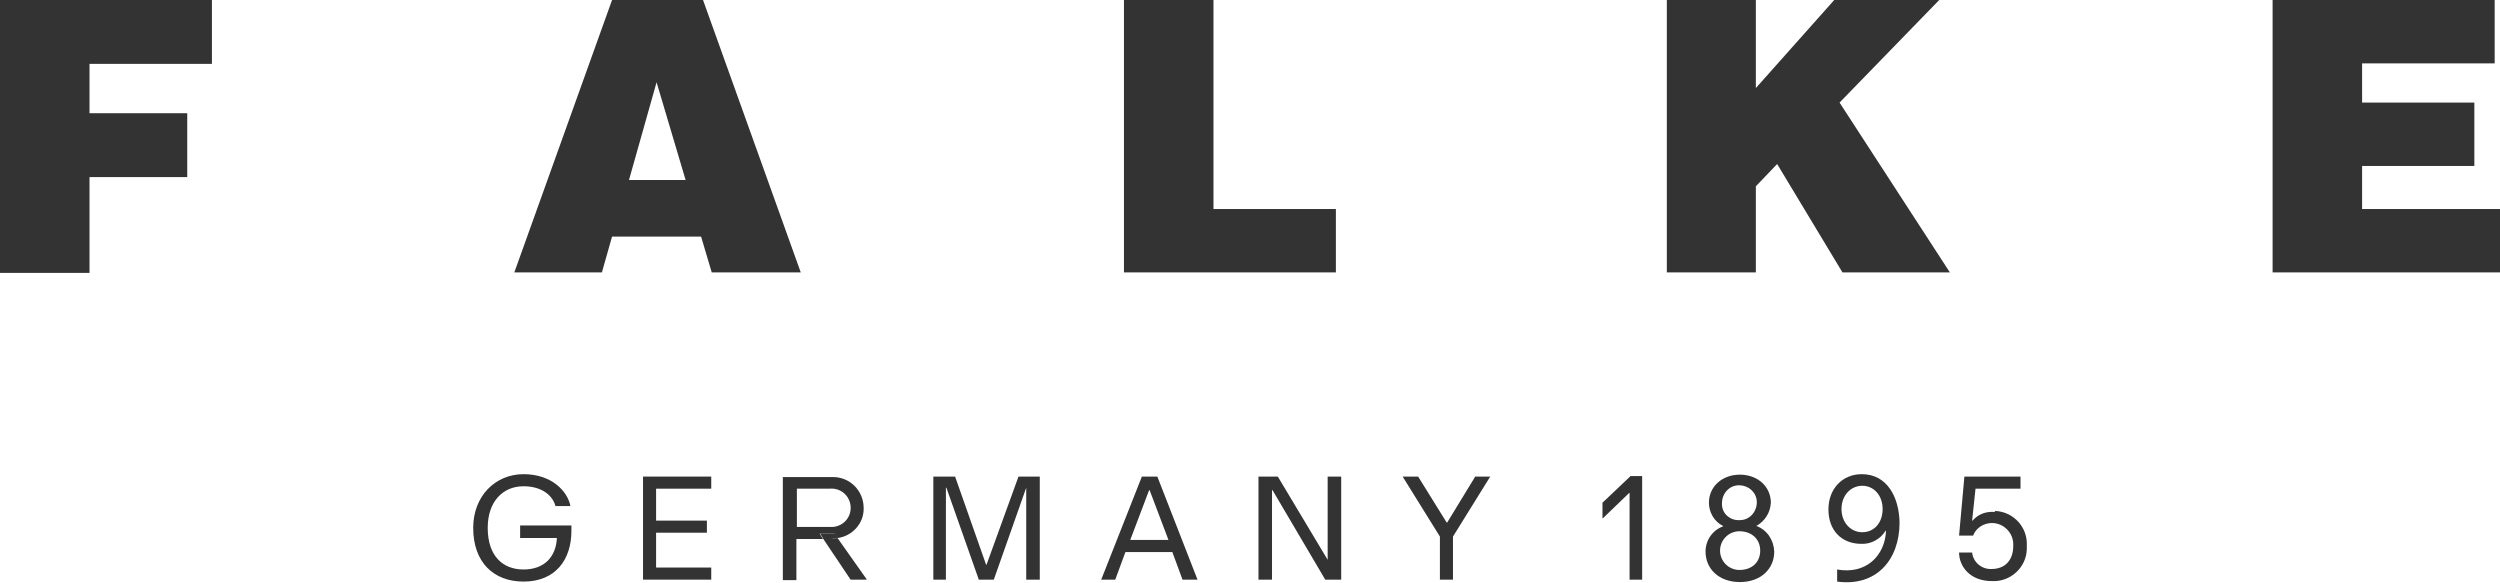
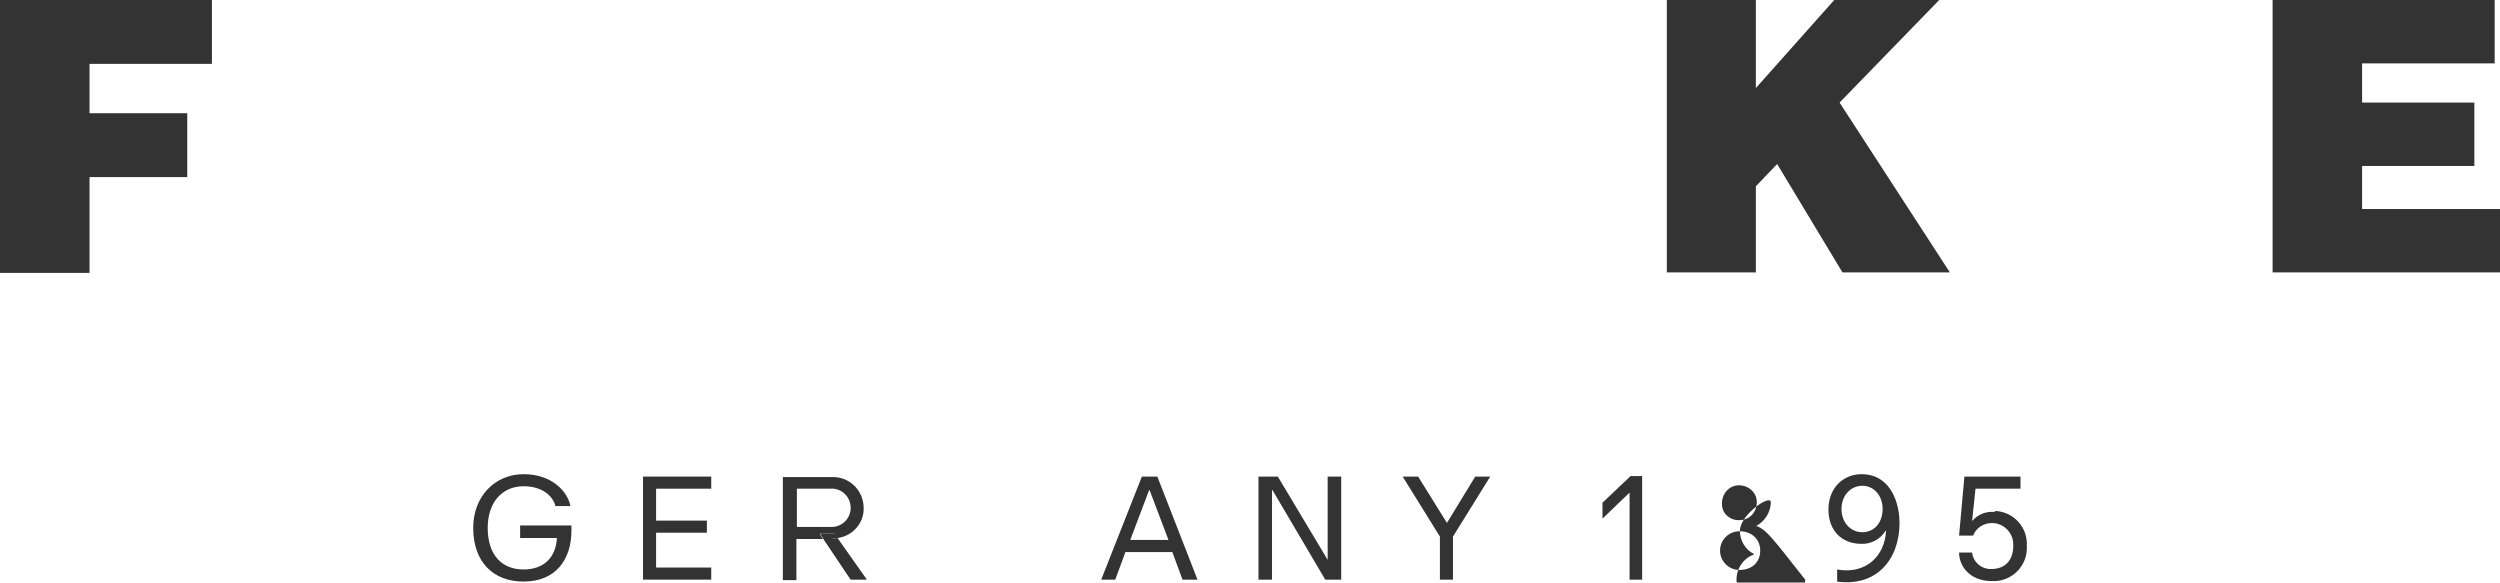
<svg xmlns="http://www.w3.org/2000/svg" version="1.1" id="falke-logo" x="0px" y="0px" viewBox="0 0 516.7 120.4" style="enable-background:new 0 0 516.7 120.4;" xml:space="preserve">
  <style type="text/css">
	.st0{fill:#333;}
</style>
-   <path class="st0" d="M359.5,117.8c-2.2,0-4-1.8-4-4s1.8-4,4-4c2.5,0,4.3,1.6,4.3,4S362.1,117.8,359.5,117.8 M355.9,104  c0-2,1.5-3.7,3.5-3.7c2,0,3.7,1.5,3.7,3.5c0,2-1.5,3.7-3.5,3.7c0,0-0.1,0-0.1,0c-1.9,0.1-3.5-1.3-3.6-3.1  C355.9,104.3,355.9,104.1,355.9,104 M363,108.7L363,108.7c1.8-1,2.9-2.8,3-4.8c0-3.3-2.7-5.8-6.4-5.8s-6.4,2.5-6.4,5.8  c0,2,1.1,3.9,2.9,4.8v0.1c-2.2,0.8-3.6,2.9-3.6,5.2c0,3.6,2.8,6.3,7.1,6.3s7.1-2.7,7.1-6.3C366.6,111.6,365.2,109.5,363,108.7" />
+   <path class="st0" d="M359.5,117.8c-2.2,0-4-1.8-4-4s1.8-4,4-4c2.5,0,4.3,1.6,4.3,4S362.1,117.8,359.5,117.8 M355.9,104  c0-2,1.5-3.7,3.5-3.7c2,0,3.7,1.5,3.7,3.5c0,2-1.5,3.7-3.5,3.7c0,0-0.1,0-0.1,0c-1.9,0.1-3.5-1.3-3.6-3.1  C355.9,104.3,355.9,104.1,355.9,104 M363,108.7L363,108.7c1.8-1,2.9-2.8,3-4.8s-6.4,2.5-6.4,5.8  c0,2,1.1,3.9,2.9,4.8v0.1c-2.2,0.8-3.6,2.9-3.6,5.2c0,3.6,2.8,6.3,7.1,6.3s7.1-2.7,7.1-6.3C366.6,111.6,365.2,109.5,363,108.7" />
  <path class="st0" d="M412.1,105.8c-1.7-0.1-3.3,0.5-4.4,1.8h-0.1l0.7-6.6h9.3v-2.5H406l-1.1,12.2h2.9c0.6-1.6,2.2-2.6,3.9-2.6  c2.4,0,4.4,2,4.4,4.4c0,0.1,0,0.2,0,0.3c0,3-1.7,4.8-4.5,4.8c-2,0.1-3.8-1.4-4-3.4h-2.7c0,2.8,2.2,5.9,6.8,5.9  c3.8,0.2,7.1-2.8,7.2-6.6c0-0.2,0-0.5,0-0.7c0.2-3.8-2.7-7-6.5-7.2C412.3,105.8,412.2,105.8,412.1,105.8" />
  <path class="st0" d="M384.9,110c-2.4,0-4.3-2-4.3-4.8s1.9-4.8,4.3-4.8s4.2,2,4.2,4.8S387.4,110,384.9,110 M384.8,98  c-4,0-6.9,3-6.9,7.3s2.7,7.1,6.8,7.1c2,0.1,4-1,5-2.7h0.1c-0.2,5.1-4.1,9.1-10.1,8v2.5c8.1,1.1,12.9-4.5,12.9-12.2  C392.5,102.7,390,98,384.8,98" />
  <polygon class="st0" points="299.1,108 299,108 293.1,98.5 289.9,98.5 297.6,110.9 297.6,119.8 300.3,119.8 300.3,110.9 308,98.5   304.9,98.5 " />
  <polygon class="st0" points="274.4,115.7 274.4,115.7 264.1,98.5 260.1,98.5 260.1,119.8 262.9,119.8 262.9,101.3 263,101.3   273.9,119.8 277.2,119.8 277.2,98.5 274.4,98.5 " />
  <path class="st0" d="M233.6,111.6l3.9-10.3h0.1l3.9,10.3H233.6z M236,98.5l-8.4,21.3h2.9l2.1-5.7h9.7l2.1,5.7h3.1l-8.3-21.3H236z" />
-   <polygon class="st0" points="203.9,116.7 203.8,116.7 197.4,98.5 192.9,98.5 192.9,119.8 195.5,119.8 195.5,100.8 195.6,100.8   202.3,119.8 205.4,119.8 212.1,100.8 212.1,100.8 212.1,119.8 214.9,119.8 214.9,98.5 210.5,98.5 " />
  <path class="st0" d="M164.7,101h6.8c2.2-0.2,4.1,1.4,4.3,3.6c0.2,2.2-1.4,4.1-3.6,4.3c-0.2,0-0.5,0-0.7,0h-6.8V101z M172.5,110.3  l0.6,0.9c3.1-0.4,5.5-3.1,5.4-6.2c0-3.6-2.9-6.5-6.5-6.4c-0.1,0-0.2,0-0.2,0h-10v21.3h2.8v-8.5h5.5l-0.7-1.1H172.5z" />
  <path class="st0" d="M171.6,111.3h-1.5l5.7,8.5h3.3v-0.1l-6-8.5C172.6,111.3,172.1,111.3,171.6,111.3" />
  <path class="st0" d="M173.2,111.2l-0.6-0.9h-3.1l0.7,1.1h1.5C172.1,111.3,172.6,111.3,173.2,111.2" />
  <polygon class="st0" points="132.9,119.8 147,119.8 147,117.3 135.6,117.3 135.6,110.1 146.1,110.1 146.1,107.6 135.6,107.6   135.6,101 147,101 147,98.5 132.9,98.5 " />
  <path class="st0" d="M107.5,111.2h7.6c-0.2,3.9-2.6,6.5-6.9,6.5s-7.4-2.8-7.4-8.6c0-5.4,3.1-8.6,7.4-8.6c4,0,6.1,2.1,6.6,4.1h3.1  c-0.6-3.1-3.9-6.6-9.7-6.6s-10.4,4.5-10.4,11.1c0,7.1,4.2,11.1,10.4,11.1c6.6,0,9.9-4.5,9.9-10.5v-1.1h-10.6V111.2z" />
  <polygon class="st0" points="331.2,103.9 331.2,107.1 331.3,107.1 336.7,101.9 336.8,101.9 336.8,119.8 339.4,119.8 339.4,98.4   337,98.4 " />
  <polygon class="st0" points="0,56.4 0,0 43.8,0 43.8,13.2 18.5,13.2 18.5,23.4 38.7,23.4 38.7,36.6 18.5,36.6 18.5,56.4 " />
-   <path class="st0" d="M124.4,56.3l2.1-7.4h18.4l2.2,7.4h18.4L145.3,0h-18.8l-20.2,56.3H124.4z M141.7,37.2h-11.7l5.7-20.2L141.7,37.2  z" />
-   <polygon class="st0" points="232.3,56.3 232.3,0 250.8,0 250.8,43.2 276.1,43.2 276.1,56.3 " />
  <polygon class="st0" points="344.5,0 362.9,0 362.9,18.2 379.1,0 400.8,0 380.2,21.2 403,56.3 380.8,56.3 367.3,33.9 362.9,38.5   362.9,56.3 344.5,56.3 " />
  <polygon class="st0" points="469.7,56.3 469.7,0 515.6,0 515.6,13.1 488.2,13.1 488.2,21.2 511.4,21.2 511.4,34.3 488.2,34.3   488.2,43.2 516.7,43.2 516.7,56.3 " />
</svg>